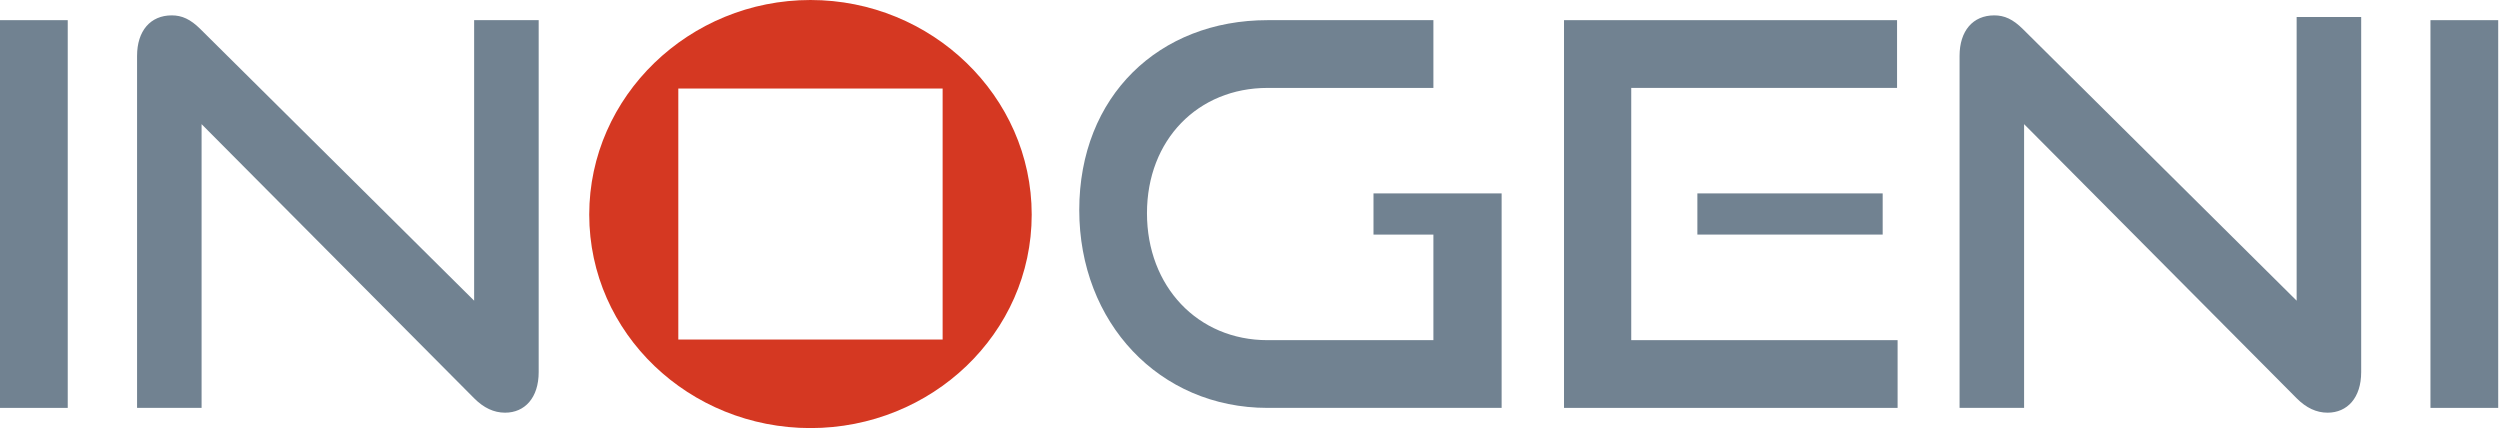
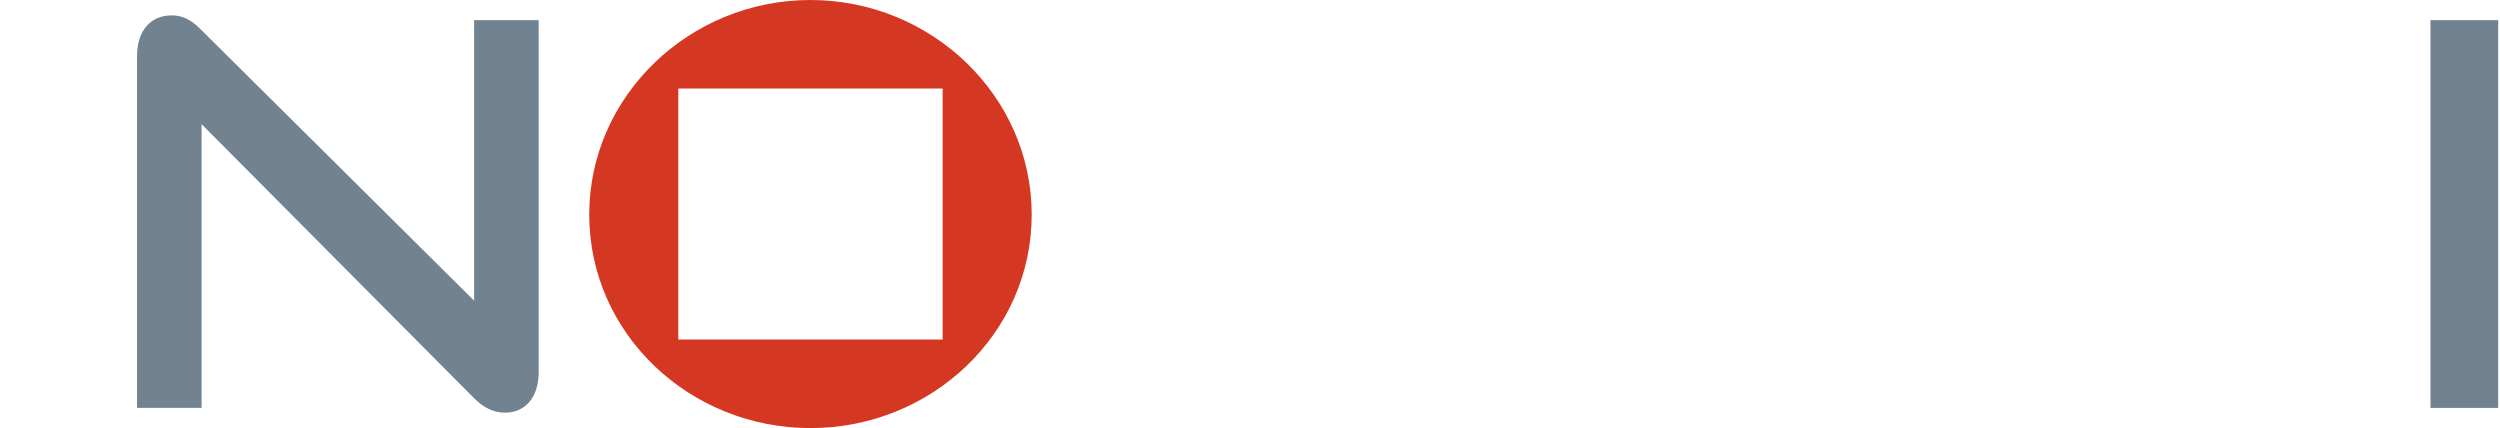
<svg xmlns="http://www.w3.org/2000/svg" width="730" height="125" viewBox="0 0 730 125" fill="none">
-   <path d="M0 5.887H19.779V119.104H0V5.887Z" fill="#718291" />
  <path d="M58.863 36.252V119.105H40.023V16.323C40.023 9.009 43.92 4.49 50.149 4.49C53.102 4.49 55.599 5.581 58.553 8.53L138.448 87.797V5.888H157.295V108.669C157.295 116.147 153.242 120.503 147.481 120.503C144.21 120.503 141.252 119.105 138.448 116.294L58.863 36.252Z" fill="#718291" />
-   <path d="M370.114 119.104C338.496 119.104 315.143 94.193 315.143 61.331C315.143 28.005 338.496 5.887 370.114 5.887H418.553V25.673H370.114C349.865 25.673 334.916 40.772 334.916 62.263C334.916 83.602 349.714 99.327 370.114 99.327H418.553V68.496H401.06V56.472H438.474V119.104H370.114Z" fill="#718291" />
-   <path d="M476.322 99.323V25.669H553.941V5.887H456.691V119.104H554.097V99.323H476.322Z" fill="#718291" />
-   <path d="M495.633 68.496H549.741V56.473H495.633V68.496Z" fill="#718291" />
-   <path d="M591.034 36.252V119.105H572.193V16.323C572.193 9.009 576.091 4.49 582.32 4.49C585.273 4.49 587.769 5.581 590.722 8.53L670.619 87.797V4.956H689.465V108.669C689.465 116.147 685.418 120.503 679.652 120.503C676.381 120.503 673.423 119.105 670.619 116.294L591.034 36.252Z" fill="#718291" />
  <path d="M709.695 5.887H729.475V119.104H709.695V5.887Z" fill="#718291" />
  <path d="M275.248 25.847H198.067V99.153H275.248V25.847ZM301.258 62.659C301.258 97.422 271.995 125 236.658 125C201.318 125 172.055 97.422 172.055 62.659C172.055 28.041 201.318 3.00516e-06 236.658 3.00516e-06C271.995 3.00516e-06 301.258 28.041 301.258 62.659Z" fill="#D53822" />
</svg>